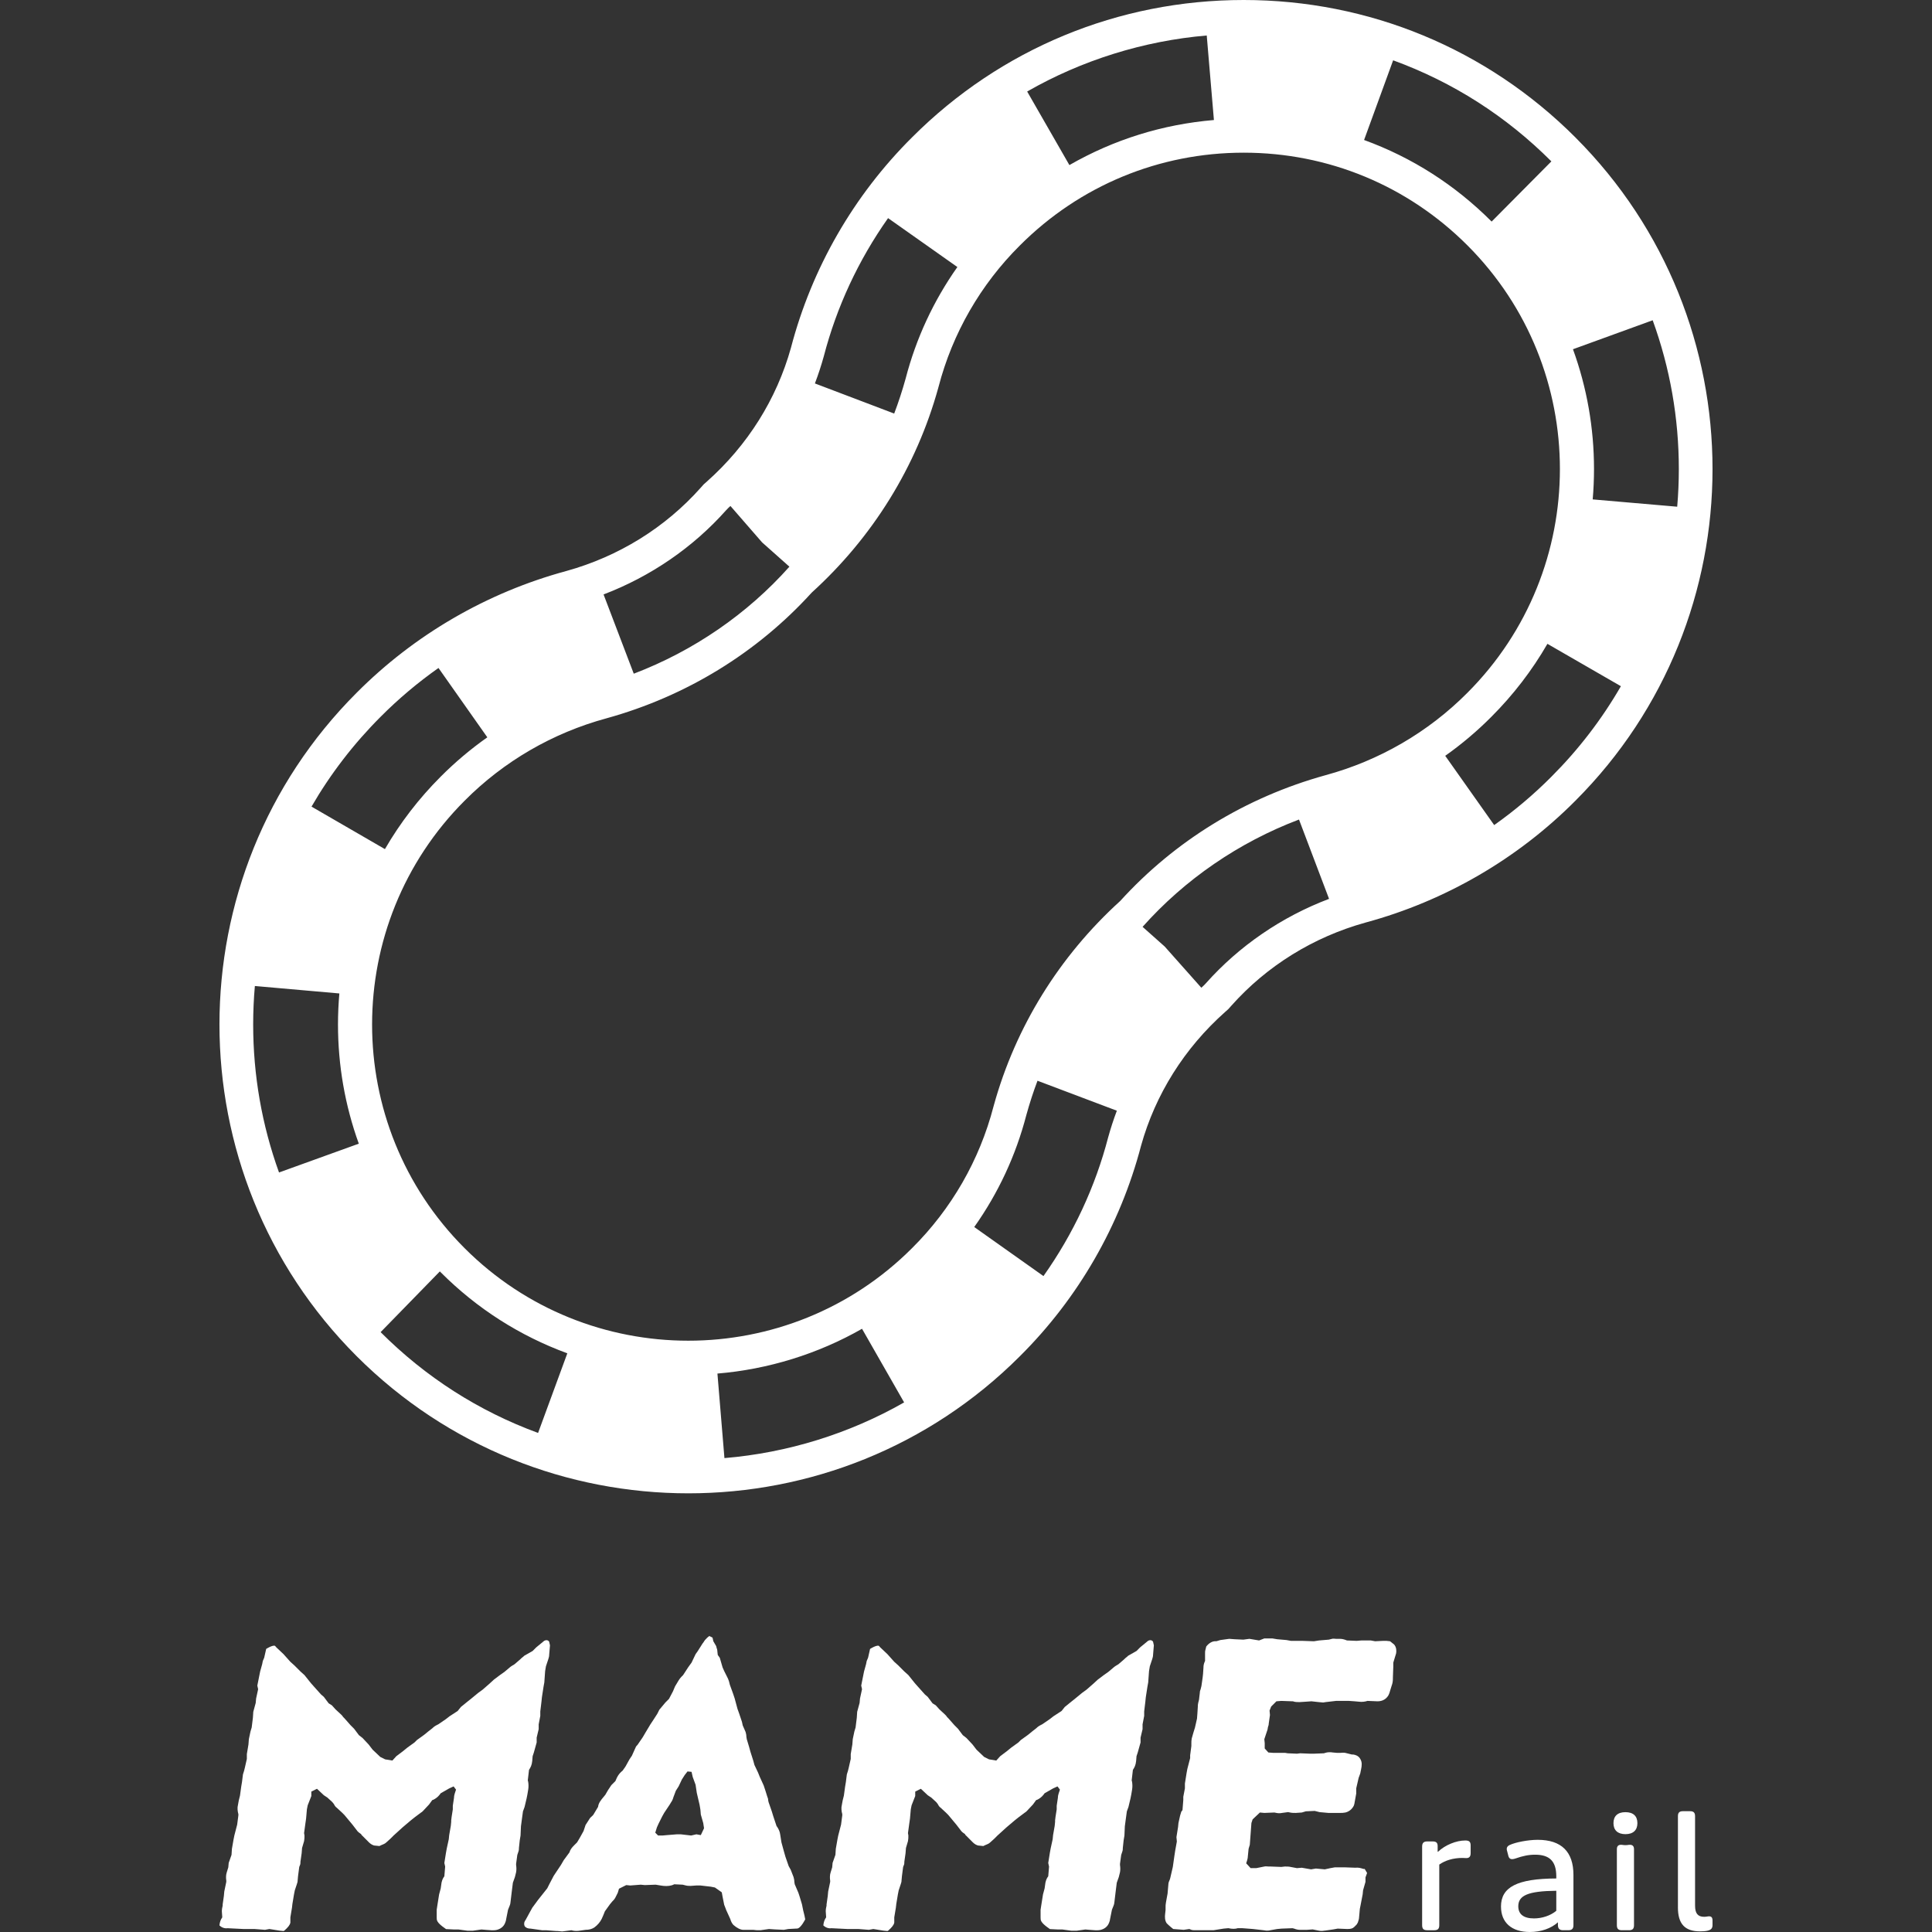
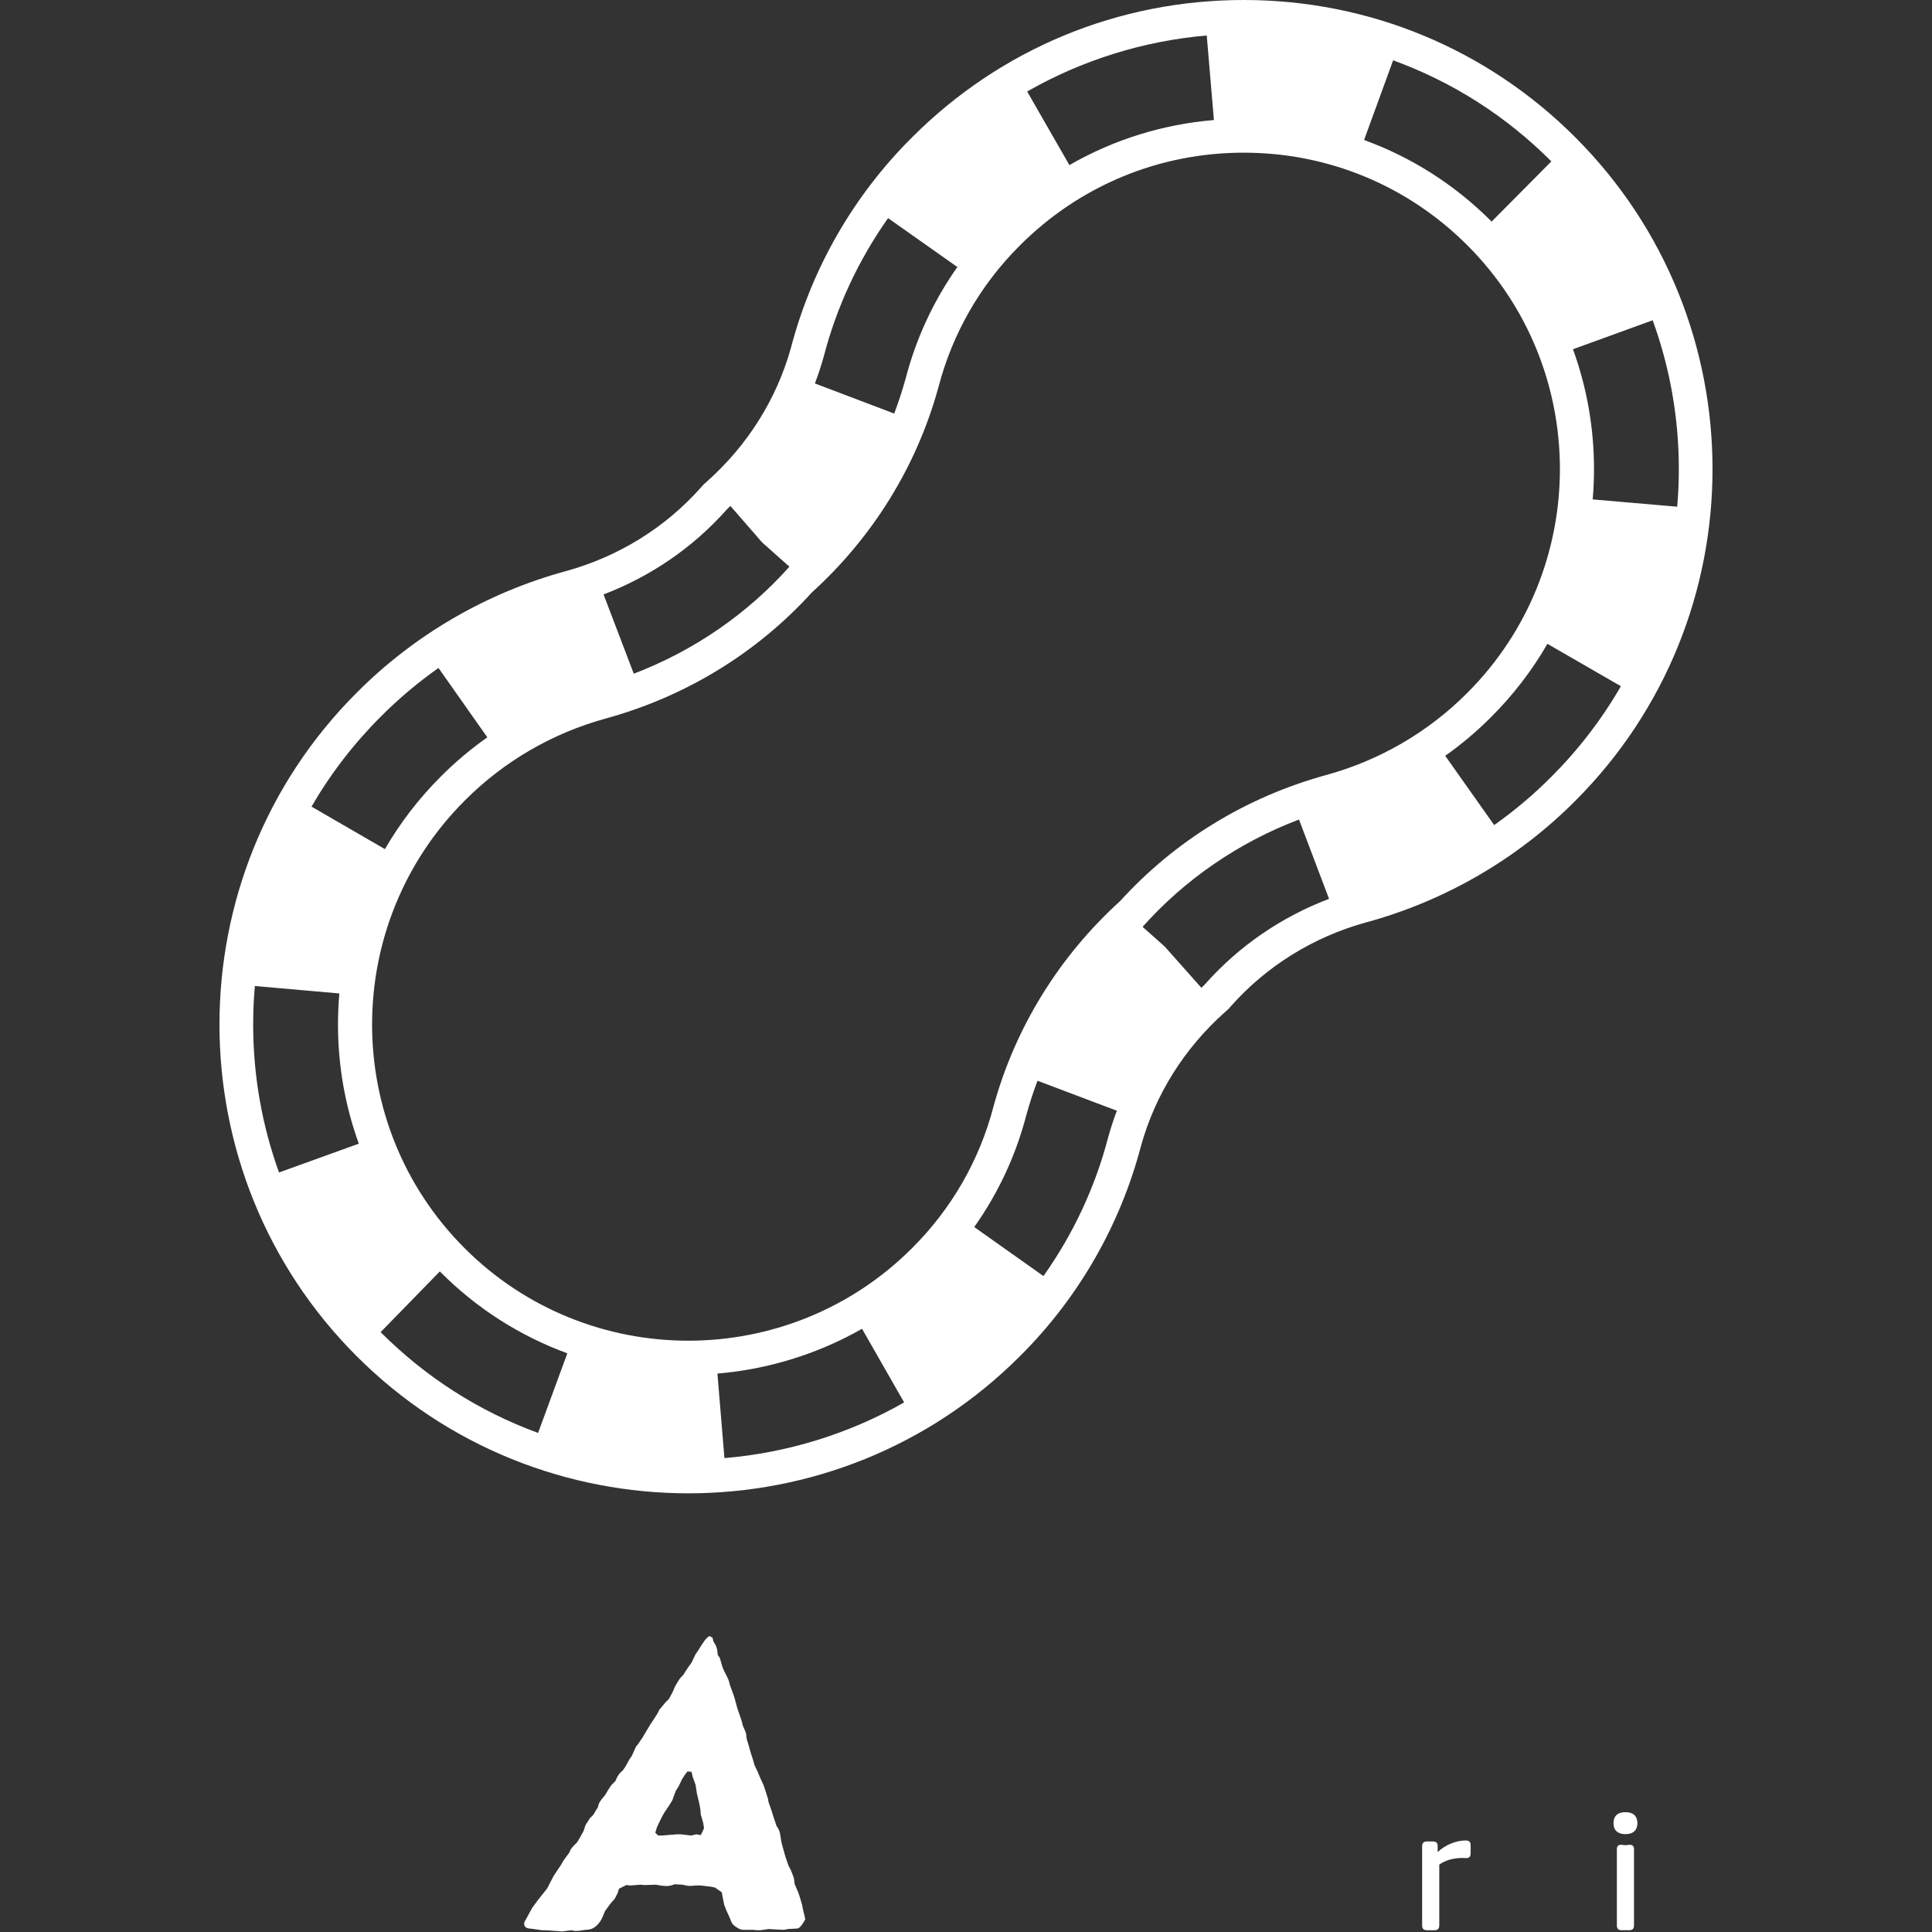
<svg xmlns="http://www.w3.org/2000/svg" id="_レイヤー_1" data-name="レイヤー 1" viewBox="0 0 360 360">
  <rect x="0" y="0" width="360" height="360" fill="#333333" stroke="none" />
  <defs>
    <style>
      .cls-1 {
        fill: #fff;
        stroke-width: 0px;
      }
    </style>
  </defs>
  <path class="cls-1" d="M293.549,25.6C277.04,9.093,255.09.002,231.745,0h-.002c-23.345,0-45.295,9.093-61.768,25.566-10.897,10.823-18.708,24.395-22.596,39.251-2.667,9.556-8.075,18.162-15.643,24.896l-.62.551-.551.62c-6.628,7.449-15.316,12.822-25.049,15.518-14.776,4.007-28.293,11.862-39.064,22.688-34.077,34.078-34.077,89.528,0,123.606,17.045,17.043,39.433,25.563,61.816,25.563s44.739-8.512,61.757-25.531c10.897-10.824,18.708-24.395,22.596-39.247,2.667-9.557,8.075-18.165,15.642-24.898l.62-.551.551-.62c6.628-7.449,15.316-12.822,25.049-15.518,14.774-4.005,28.29-11.858,39.065-22.686,34.077-34.08,34.077-89.529,0-123.607ZM259.591,11.238c11.128,4.058,21.048,10.394,29.486,18.833l-11.133,11.216-.042-.042c-6.797-6.796-14.78-11.897-23.726-15.16l5.415-14.848ZM224.858,6.614l1.337,15.75c-9.579.812-18.639,3.636-26.929,8.396l-7.869-13.706c10.162-5.834,21.732-9.445,33.461-10.44ZM153.499,66.405c2.391-9.193,6.433-17.901,11.98-25.761l12.913,9.113c-4.447,6.302-7.686,13.283-9.63,20.749-.634,2.289-1.343,4.453-2.142,6.555l-14.774-5.612c.627-1.648,1.182-3.346,1.653-5.044ZM135.287,95.087c.145-.164.296-.319.454-.471.086-.082.278-.255.367-.333l5.895,6.779-.1-.116.139.15,5.053,4.496c-7.827,8.798-17.855,15.692-29.002,19.94l-5.628-14.768c8.784-3.348,16.676-8.768,22.822-15.677ZM70.923,133.561c3.305-3.323,6.938-6.387,10.783-9.094l9.1,12.922c-3.096,2.181-6.021,4.647-8.693,7.333-4.061,4.059-7.551,8.597-10.388,13.498l-13.678-7.918c3.525-6.091,7.858-11.724,12.876-16.741ZM51.992,218.475c-3.197-8.855-4.817-18.136-4.817-27.583,0-2.375.106-4.786.316-7.165l15.743,1.389c-.168,1.919-.255,3.862-.255,5.776,0,7.612,1.304,15.087,3.879,22.215l-14.867,5.368ZM100.263,267.007c-11.07-4.064-20.942-10.383-29.34-18.783l11.036-11.315.23.232c6.676,6.674,14.62,11.761,23.523,15.03l-5.448,14.836ZM134.988,271.696l-1.306-15.753c9.445-.783,18.761-3.667,26.943-8.346l7.844,13.721c-10.173,5.816-21.751,9.404-33.481,10.377ZM206.501,211.888c-2.403,9.242-6.475,17.992-12.068,25.889l-12.897-9.137c4.485-6.331,7.75-13.345,9.702-20.849.617-2.236,1.309-4.354,2.085-6.41l14.786,5.584c-.608,1.608-1.148,3.266-1.608,4.924ZM224.711,183.209c-.204.23-.423.449-.653.654l-.208.185-6.825-7.677-4.121-3.667c7.861-8.836,17.94-15.751,29.145-19.997l5.6,14.78c-8.832,3.346-16.764,8.782-22.938,15.722ZM246.964,144.455c-14.827,4.109-28.026,12.201-38.227,23.427-11.369,10.323-19.508,23.479-23.558,38.101l-.059.216c-2.595,9.971-7.832,19.082-15.179,26.379-22.985,22.988-60.387,22.988-83.372,0-22.985-22.985-22.985-60.385.026-83.397,7.282-7.321,16.398-12.618,26.44-15.341,14.825-4.107,28.026-12.2,38.227-23.427,11.371-10.323,19.509-23.479,23.56-38.101l.059-.216c2.595-9.972,7.832-19.083,15.179-26.379,11.135-11.136,25.938-17.268,41.686-17.268s30.551,6.134,41.686,17.268c22.985,22.985,22.985,60.387-.025,83.397-7.284,7.321-16.402,12.619-26.443,15.341ZM289.077,144.736c-3.264,3.283-6.855,6.319-10.658,9.006l-9.122-12.907c3.059-2.162,5.95-4.606,8.588-7.259,4.09-4.089,7.602-8.662,10.454-13.607l13.691,7.896c-3.544,6.145-7.901,11.82-12.953,16.87ZM296.776,93.056c.162-1.872.244-3.774.244-5.652,0-7.657-1.32-15.171-3.92-22.329l14.854-5.399c3.232,8.895,4.871,18.224,4.871,27.728,0,2.331-.102,4.691-.303,7.014l-15.747-1.361Z" />
  <g>
    <g>
-       <path class="cls-1" d="M68.678,343.223l-1.352-1.352v-.076c-.3-.225-.676-.45-.901-.826l-.751-.976-.376-.45-1.126-1.352-.451-.45-.976-.901c-.226-.15-.376-.375-.526-.676l-.301-.375-.901-.826-.676-.45-1.277-1.201-1.051.525v.826l-.676,1.727-.15.751-.151,1.727-.15,1.051-.225,1.652.075.45c0,.375,0,.676-.075,1.051l-.376,1.277-.075.976-.225,1.577c0,.15,0,.45-.075.6l-.151.376-.225,1.728-.075.826c0,.3-.075.375-.15.676l-.376,1.126-.15.751-.3,1.803-.076.676-.3,1.803v.976c-.075.451-.451.901-1.127,1.502l-.15.075-.751-.075-1.878-.3-.826.15-1.953-.15h-2.028l-3.003-.15c-.451.075-1.052-.075-1.502-.526.075-.676.225-1.052.526-1.502l-.076-1.127c0-.375.076-.751.151-1.051v-.226l.225-1.577.075-.826.376-1.803v-.225c-.075-.451-.075-1.052.075-1.502l.3-.977.075-.826.526-1.502.075-1.127.301-1.727.15-.751.526-2.028.225-1.727v-.225c-.15-.525-.225-1.201-.075-1.727l.15-.826.225-.901.226-1.652.15-.901.15-1.202c0-.225.15-.525.225-.826l.151-.601.375-1.652v-.901l.301-1.802.075-.976.3-1.427.226-.751.225-1.802.075-1.126.451-1.652.075-.826.375-1.727-.15-.676.376-1.878.15-.751.375-1.352c.075-.225.075-.525.151-.676l.225-.525.375-1.652s1.052-.676,1.578-.601c.15.075.15.15.3.3l1.352,1.277,1.277,1.427.751.676,1.127,1.126.751.676,1.202,1.502.6.676,1.277,1.427.526.451.901,1.201.601.375.676.751,1.052.976c.15.15.3.3.375.451l.226.225,1.126,1.277.676.676.902,1.202.676.525,1.126,1.202.751.976,1.427,1.352.902.451,1.352.225.751-.826,1.202-.901.826-.676,1.352-.976.45-.45,1.352-.976.827-.676.676-.525c.375-.375.675-.526,1.126-.751l.225-.15,1.202-.826.676-.526,1.502-.976.601-.751,1.202-.976.751-.6,1.277-1.051.826-.601,1.202-1.051.901-.826,1.202-.901.751-.526.977-.826c.15-.15.3-.225.525-.375l.376-.225,1.051-.901c.151-.15.376-.375.601-.525l.15-.15,1.578-.901.676-.676,1.277-1.051c.375-.375.901-.375,1.126,0l.15.676-.15,1.802c0,.3-.075.45-.15.751l-.451,1.352-.15.901-.15,2.103-.15.826-.301,1.953-.075.751-.225,1.878v.826l-.301,1.577v.901l-.375,1.577v.901l-.526,1.878-.225.676-.075.901c-.075.751-.301,1.201-.601,1.652l-.226,1.953.076.3c.075.45.075.976,0,1.427l-.151.901-.15.751-.375,1.577-.301.826-.225,1.652-.15,1.126-.076,1.727-.15.901-.15,1.427c0,.15,0,.375-.075.601l-.225.676-.226,1.652v.225c.075.526.075.902,0,1.352l-.225.902-.376,1.051-.225,1.803-.225,1.878c0,.15-.075.45-.15.601l-.301.751-.375,1.877c0,.151-.076.301-.151.526-.3.826-.976,1.202-1.577,1.352-.3.075-.676.075-.901.075l-1.052-.075-.901-.075-1.577.225h-1.052l-1.652-.225h-.827l-1.502-.075c.075,0-1.202-.751-1.577-1.427-.15-.226-.15-.526-.15-.751v-1.427l.15-.977.3-1.878.301-1.126.075-.526c.075-.826.3-1.352.601-1.727l.15-1.803-.15-.676.3-1.878.15-.826.376-1.727.075-.751.301-1.727.075-.751v-.3c0-.15.075-.375.075-.601l.225-1.427v-.676l.225-1.502c0-.3.076-.6.151-.826l.225-.676-.451-.601-.826.375-1.577.901-.226.3c-.3.375-.676.676-1.126.901l-.225.075-.601.826-1.127,1.202c-.15.15-.225.225-.376.3l-1.201.901-.751.601-1.503,1.277-1.652,1.502-.601.601-.751.676c-.3.3-.676.375-.976.525l-.301.15-.751-.076c-.451,0-.901-.3-1.277-.675Z" />
      <path class="cls-1" d="M97.919,357.791l.901-1.652.376-.676,1.051-1.427,1.728-2.178.375-.751.827-1.578.45-.676.902-1.352.525-.901,1.052-1.427c.15-.525.451-.901.901-1.352l.526-.525.451-.751.751-1.352.375-1.127.676-1.051c.15-.3.376-.45.526-.6l.225-.225.902-1.502.075-.376c.15-.45.375-.751.601-1.051l.676-.826.525-.901.601-.901c.15-.15.301-.3.451-.451l.3-.3.301-.676c.3-.601.676-.976,1.051-1.277l.526-.751.751-1.352.451-.676.676-1.502c.075-.225.225-.375.375-.525l.977-1.427.526-.901.901-1.502.451-.676.826-1.277.375-.751,1.127-1.352.676-.676.751-1.427.376-.901.676-1.126c.15-.225.3-.45.525-.676l.301-.3.976-1.502.601-.826.751-1.577.376-.526.901-1.427.225-.3c.151-.3.451-.601.676-.826l.376-.3.601.3.15.676.526.901.075.3c.075.15.15.45.15.676l.075.676.376.526.525,1.802.301.676.676,1.352c.075.225.15.3.225.6l.15.601.601,1.652.301.901.526,1.952.3.826.526,1.577.15.676.526,1.202c.075.225.15.601.15.901l.075.451.451,1.502.225.826.526,1.652.225.826.676,1.427.301.751.751,1.652.3.901.376,1.201c.075.15.15.375.15.601l.075.375.601,1.727.3.976.601,1.802.075.075c.301.451.526.901.601,1.502l.225,1.427.451,1.652.301,1.051.6,1.728.376.676.526,1.352c.075.3.15.526.15.901l.075.451.676,1.577.225.676.451,1.502.225,1.127.226.901.15.751s-.676,1.352-1.277,1.653c-.15.075-.376.075-.526.075l-1.352.075-.826.15-1.652-.075-1.127-.075-1.577.225h-.676l-.676-.075h-1.878c-.451,0-1.127-.3-1.803-.901-.225-.226-.45-.601-.6-1.127l-.752-1.652c-.075-.226-.15-.376-.225-.601l-.15-.376-.301-1.502-.15-.826-1.277-.901-.751-.151-1.953-.225h-.751l-1.051.075c-.301,0-.601,0-.901-.075l-.601-.15-1.578-.075c-.525.3-1.277.375-2.028.3l-.525-.075-.902-.15-2.028.075-.751-.075-1.953.15-.751-.075-1.352.676-.225.751-.451.901c-.15.301-.375.526-.601.751l-.375.451-.976,1.352-.301.751-.3.676c-.301.601-.751,1.127-1.352,1.577-.451.301-.977.451-1.653.451l-1.051.15c-.376.075-.902.075-1.277,0l-.301-.075-1.727.226-.826-.076h-.226l-1.952-.15h-.752l-2.103-.3c-.525,0-.901-.15-1.126-.451-.15-.3-.15-.751.15-1.127ZM123.451,342.021l.826-.075,1.878-.15h.676l1.953.225.976-.225.827.15.6-1.277-.15-.976-.45-1.577-.076-.901-.15-.901-.3-1.276-.226-.976-.225-1.502-.526-1.427-.225-.976-.751-.075-.526.676-.526.826-.6,1.276-.526.826-.451,1.201c-.075.3-.225.676-.451.976l-.225.375-1.051,1.577-.376.676-.676,1.352-.3.676-.301.976.526.525h.826Z" />
-       <path class="cls-1" d="M181.204,343.223l-1.352-1.352v-.076c-.3-.225-.676-.45-.901-.826l-.751-.976-.376-.45-1.126-1.352-.451-.45-.976-.901c-.226-.15-.376-.375-.526-.676l-.301-.375-.901-.826-.676-.45-1.277-1.201-1.051.525v.826l-.676,1.727-.15.751-.151,1.727-.15,1.051-.225,1.652.075.45c0,.375,0,.676-.075,1.051l-.376,1.277-.075.976-.225,1.577c0,.15,0,.45-.075.6l-.151.376-.225,1.728-.075.826c0,.3-.075.375-.15.676l-.376,1.126-.15.751-.3,1.803-.076.676-.3,1.803v.976c-.075.451-.451.901-1.127,1.502l-.15.075-.751-.075-1.878-.3-.826.15-1.953-.15h-2.028l-3.003-.15c-.451.075-1.052-.075-1.502-.526.075-.676.225-1.052.526-1.502l-.076-1.127c0-.375.076-.751.151-1.051v-.226l.225-1.577.075-.826.376-1.803v-.225c-.075-.451-.075-1.052.075-1.502l.3-.977.075-.826.526-1.502.075-1.127.301-1.727.15-.751.526-2.028.225-1.727v-.225c-.15-.525-.225-1.201-.075-1.727l.15-.826.225-.901.226-1.652.15-.901.15-1.202c0-.225.15-.525.225-.826l.151-.601.375-1.652v-.901l.301-1.802.075-.976.3-1.427.226-.751.225-1.802.075-1.126.451-1.652.075-.826.375-1.727-.15-.676.376-1.878.15-.751.375-1.352c.075-.225.075-.525.151-.676l.225-.525.375-1.652s1.052-.676,1.578-.601c.15.075.15.15.3.3l1.352,1.277,1.277,1.427.751.676,1.127,1.126.751.676,1.202,1.502.6.676,1.277,1.427.526.451.901,1.201.601.375.676.751,1.052.976c.15.15.3.3.375.451l.226.225,1.126,1.277.676.676.902,1.202.676.525,1.126,1.202.751.976,1.427,1.352.902.451,1.352.225.751-.826,1.202-.901.826-.676,1.352-.976.45-.45,1.352-.976.827-.676.676-.525c.375-.375.675-.526,1.126-.751l.225-.15,1.202-.826.676-.526,1.502-.976.601-.751,1.202-.976.751-.6,1.277-1.051.826-.601,1.202-1.051.901-.826,1.202-.901.751-.526.977-.826c.15-.15.3-.225.525-.375l.376-.225,1.051-.901c.151-.15.376-.375.601-.525l.15-.15,1.578-.901.676-.676,1.277-1.051c.375-.375.901-.375,1.126,0l.15.676-.15,1.802c0,.3-.075.45-.15.751l-.451,1.352-.15.901-.15,2.103-.15.826-.301,1.953-.075.751-.225,1.878v.826l-.301,1.577v.901l-.375,1.577v.901l-.526,1.878-.225.676-.075.901c-.075.751-.301,1.201-.601,1.652l-.226,1.953.076.3c.075.45.075.976,0,1.427l-.151.901-.15.751-.375,1.577-.301.826-.225,1.652-.15,1.126-.076,1.727-.15.901-.15,1.427c0,.15,0,.375-.075.601l-.225.676-.226,1.652v.225c.075.526.075.902,0,1.352l-.225.902-.376,1.051-.225,1.803-.225,1.878c0,.15-.075.45-.15.601l-.301.751-.375,1.877c0,.151-.076.301-.151.526-.3.826-.976,1.202-1.577,1.352-.3.075-.676.075-.901.075l-1.052-.075-.901-.075-1.577.225h-1.052l-1.652-.225h-.827l-1.502-.075c.075,0-1.202-.751-1.577-1.427-.15-.226-.15-.526-.15-.751v-1.427l.15-.977.3-1.878.301-1.126.075-.526c.075-.826.3-1.352.601-1.727l.15-1.803-.15-.676.3-1.878.15-.826.376-1.727.075-.751.301-1.727.075-.751v-.3c0-.15.075-.375.075-.601l.225-1.427v-.676l.225-1.502c0-.3.076-.6.151-.826l.225-.676-.451-.601-.826.375-1.577.901-.226.3c-.3.375-.676.676-1.126.901l-.225.075-.601.826-1.127,1.202c-.15.15-.225.225-.376.3l-1.201.901-.751.601-1.503,1.277-1.652,1.502-.601.601-.751.676c-.3.3-.676.375-.976.525l-.301.15-.751-.076c-.451,0-.901-.3-1.277-.675Z" />
-       <path class="cls-1" d="M251.057,359.443l-1.803-.075-.826.15-1.577.225h-.075c-.376.075-.676.075-1.052,0l-1.127-.225-1.051.075h-1.352c-.3,0-.676-.075-1.052-.225l-.3-.075-2.028.075-.826.075-1.277.225c-.225.075-.526.075-.751.075l-.526-.075-1.953-.225-1.953-.15h-.901c-.451.15-1.051.15-1.727,0h-.076l-.826.075-1.877.3h-3.379c-.226,0-.526,0-.751-.075l-.376-.15-1.052.15-1.952-.15s-.676-.526-1.202-1.052c-.376-.525-.376-1.201-.301-1.802l.076-.676v-.451c0-.375,0-.601.075-.976l.3-1.653.15-1.727c0-.301.151-.601.301-.977l.075-.3.451-1.953.3-2.103.15-.976.301-1.652-.076-.826.301-1.878.075-.751.3-1.352c.076-.3.151-.525.226-.751l.225-.3.15-1.877v-.601l.301-1.577v-.901l.3-1.878.15-.826.526-2.028v-.525l.226-1.728v-.45c0-.375,0-.601.075-.976l.3-1.051.301-.976.375-1.652.075-.976.075-1.202c0-.225,0-.45.075-.751l.151-.601.15-1.276c0-.3.075-.451.15-.676l.15-.601.226-1.577.075-.676.075-1.126c0-.45.075-.751.225-1.126l.075-.15v-1.427c0-.3,0-.45.075-.676l.151-.601c.525-.676,1.201-1.051,1.877-.976l.751-.225,1.653-.225.976.075,1.653.076,1.126-.15,1.803.3.976-.375h1.503l.901.15,1.727.15.827.15h2.103l2.178.076.976-.15,1.803-.15.601-.15c.225-.075.525,0,.751,0h.751c.451,0,.901.15,1.277.3l1.802.075.902-.075h1.727l.826.15,1.503-.076h.6l.676.076s.376.3.752.6c.45.526.45,1.202.375,1.652l-.526,1.727v.751l-.075,2.028v.225c0,.45-.075.901-.225,1.277l-.301.976c-.075.3-.15.526-.3.826-.526.901-1.352,1.126-2.028,1.126h-.075l-1.803-.075c-.45.15-1.051.225-1.577.15l-.826-.075-1.052-.075h-2.403l-1.953.225-.451.075c-.225,0-.601-.075-.826-.075l-1.352-.15-1.051.075-1.202.076c-.376,0-.826,0-1.202-.15h-.075l-2.103-.075-.901.075-.977.976-.3.751.075.826-.225,1.577c0,.225-.076.526-.151.676l-.075.451-.601,1.802.075.751v.976l.676.751.977.075h2.178l.451.075,1.727.076.601-.076,1.878.076h.676l1.878-.076.225-.075c.451-.15.976-.15,1.427-.075l.826.075h.451c.3,0,.751-.075,1.051,0l1.202.3c.225,0,.376,0,.601.075.526.15.826.451.976.751.376.601.301,1.277.151,1.953l-.151.751-.3.826-.451,1.952v.976l-.3,1.652c0,.15-.075.375-.15.601-.376.751-.977,1.126-1.578,1.277-.375.075-.676.075-.976.075h-2.178l-1.653-.15-.901-.225-1.652.075-.752.225-1.126.075c-.301,0-.751,0-1.052-.075l-.375-.076-1.127.15c-.3.075-.751.075-1.051,0l-.376-.075-1.878.075-.826-.075-1.352,1.276-.225.676-.15,2.028-.151,2.028-.225.751-.15,1.502c0,.226-.075.451-.15.751l-.151.451.827.901h1.051l1.502-.3c.226-.075.601,0,.827,0h.375l1.953.075.676-.075c.3,0,.751,0,1.051.075l1.202.225.901-.075,1.728.301.901-.151,1.653.151,1.051-.226.826-.15h1.803l2.028.075c.526-.075,1.052.075,1.502.226h.226l.45.751-.3.826v.826l-.451,1.577-.075.751-.376,1.953-.15.751-.15,1.653c0,.3-.15.601-.225.901l-.226.376-.45.45c-.301.301-.676.376-1.277.376Z" />
    </g>
    <g>
      <path class="cls-1" d="M264.993,358.735v-14.645c0-.663.271-.964.934-.964h1.055c.662,0,.904.271.904.874v1.055h.06c1.326-1.266,3.405-2.109,5.093-2.109.723,0,.994.241.994.934v1.416c0,.633-.241.934-.814.934-.271,0-.512-.03-.723-.03-1.717,0-3.194.452-4.309,1.236v11.3c0,.663-.271.934-.934.934h-1.326c-.663,0-.934-.271-.934-.934Z" />
-       <path class="cls-1" d="M279.686,355.269c0-3.646,3.014-5.213,10.306-5.243v-.392c0-2.802-1.236-4.038-3.947-4.038-1.236,0-2.321.241-3.617.693-.783.271-1.175.151-1.355-.422l-.241-.934c-.181-.542-.031-.904.482-1.145,1.085-.512,3.436-.964,5.213-.964,4.43,0,6.66,2.23,6.66,6.539v9.371c0,.633-.271.934-.934.934h-.994c-.662,0-.964-.301-.964-.965v-.512c-1.266,1.146-3.134,1.808-5.243,1.808-3.405,0-5.364-1.777-5.364-4.731ZM289.992,356.053v-3.737c-5.274.06-7.082.874-7.082,2.892,0,1.477.994,2.261,2.923,2.261,1.507,0,3.074-.513,4.159-1.416Z" />
      <path class="cls-1" d="M300.647,339.72c0-1.326.783-2.049,2.229-2.049s2.23.723,2.23,2.049c0,1.296-.783,2.049-2.23,2.049s-2.229-.754-2.229-2.049ZM301.28,358.735v-14.163c0-.603.301-.874.934-.814.241.03.422.06.662.06s.422-.03.663-.06c.633-.06.934.211.934.814v14.163c0,.663-.271.934-.934.934h-1.326c-.663,0-.934-.271-.934-.934Z" />
-       <path class="cls-1" d="M312.658,355.42v-16.996c0-.663.271-.934.934-.934h1.326c.663,0,.934.271.934.934v16.664c0,1.447.512,2.08,1.687,2.08.453,0,.663-.091.904-.091.482,0,.662.241.662.814v.814c0,.603-.271.904-.934,1.055-.392.091-.904.121-1.386.121-2.832,0-4.128-1.386-4.128-4.459Z" />
    </g>
  </g>
</svg>